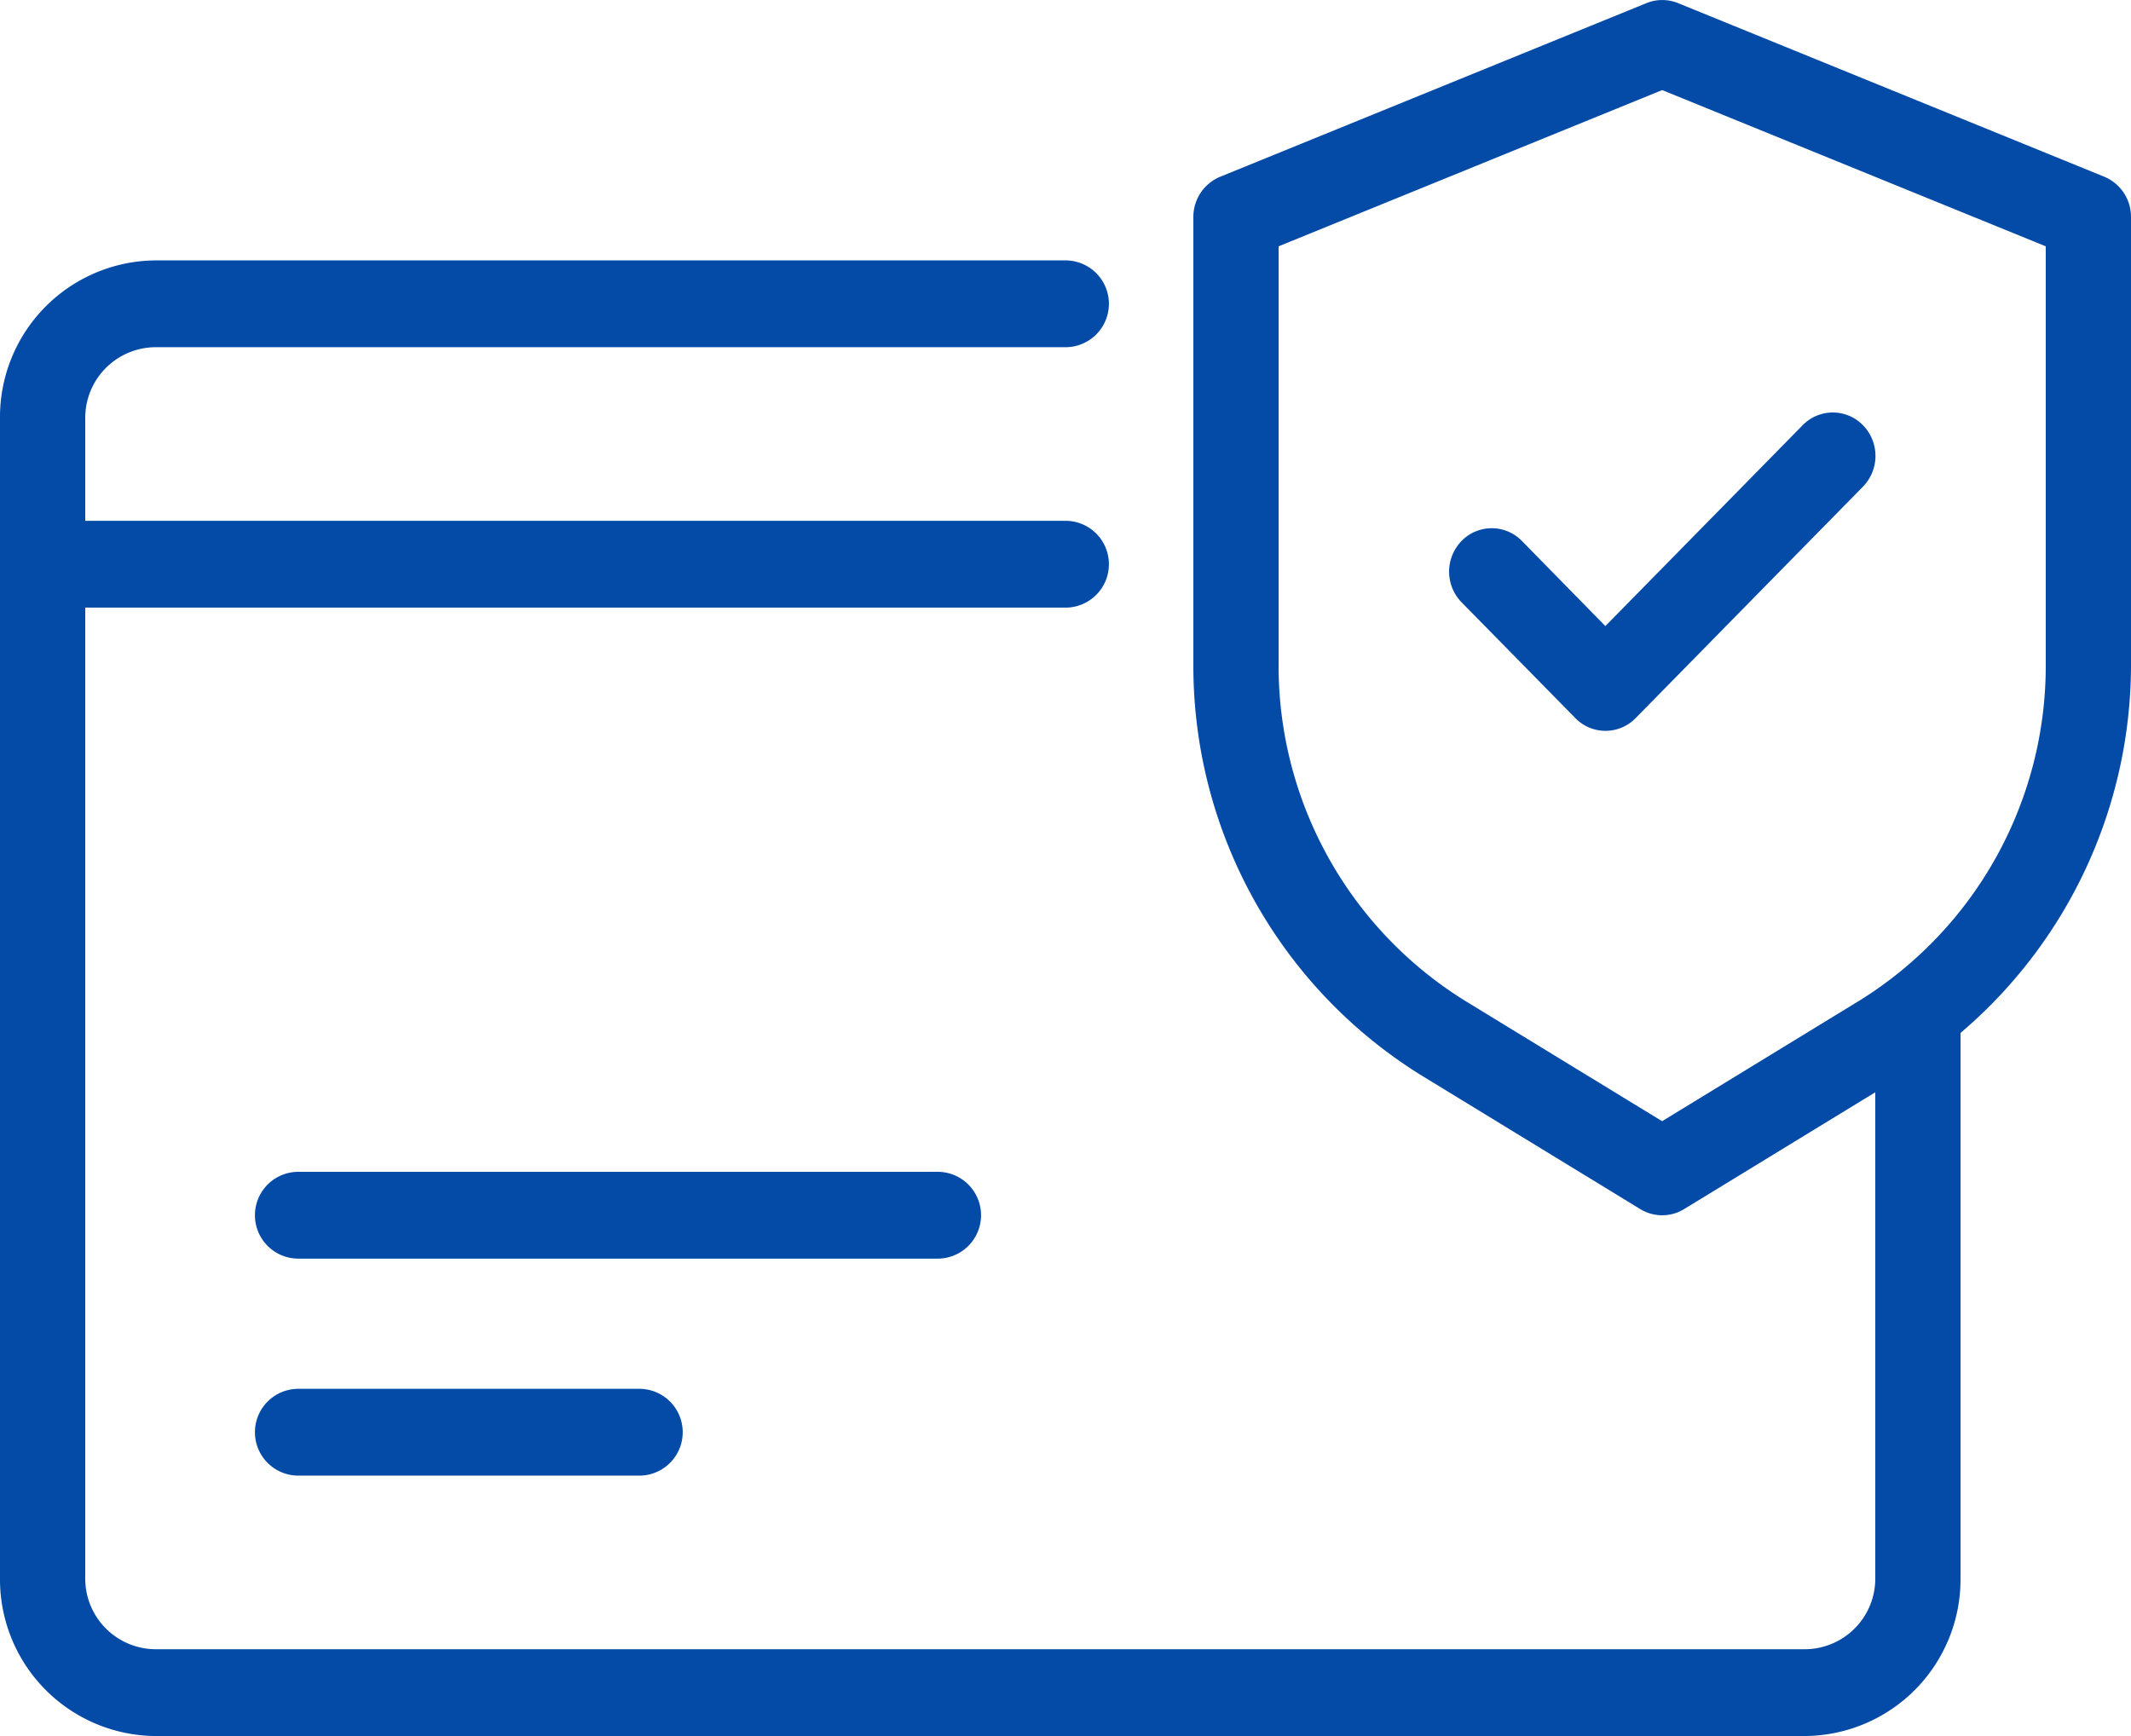
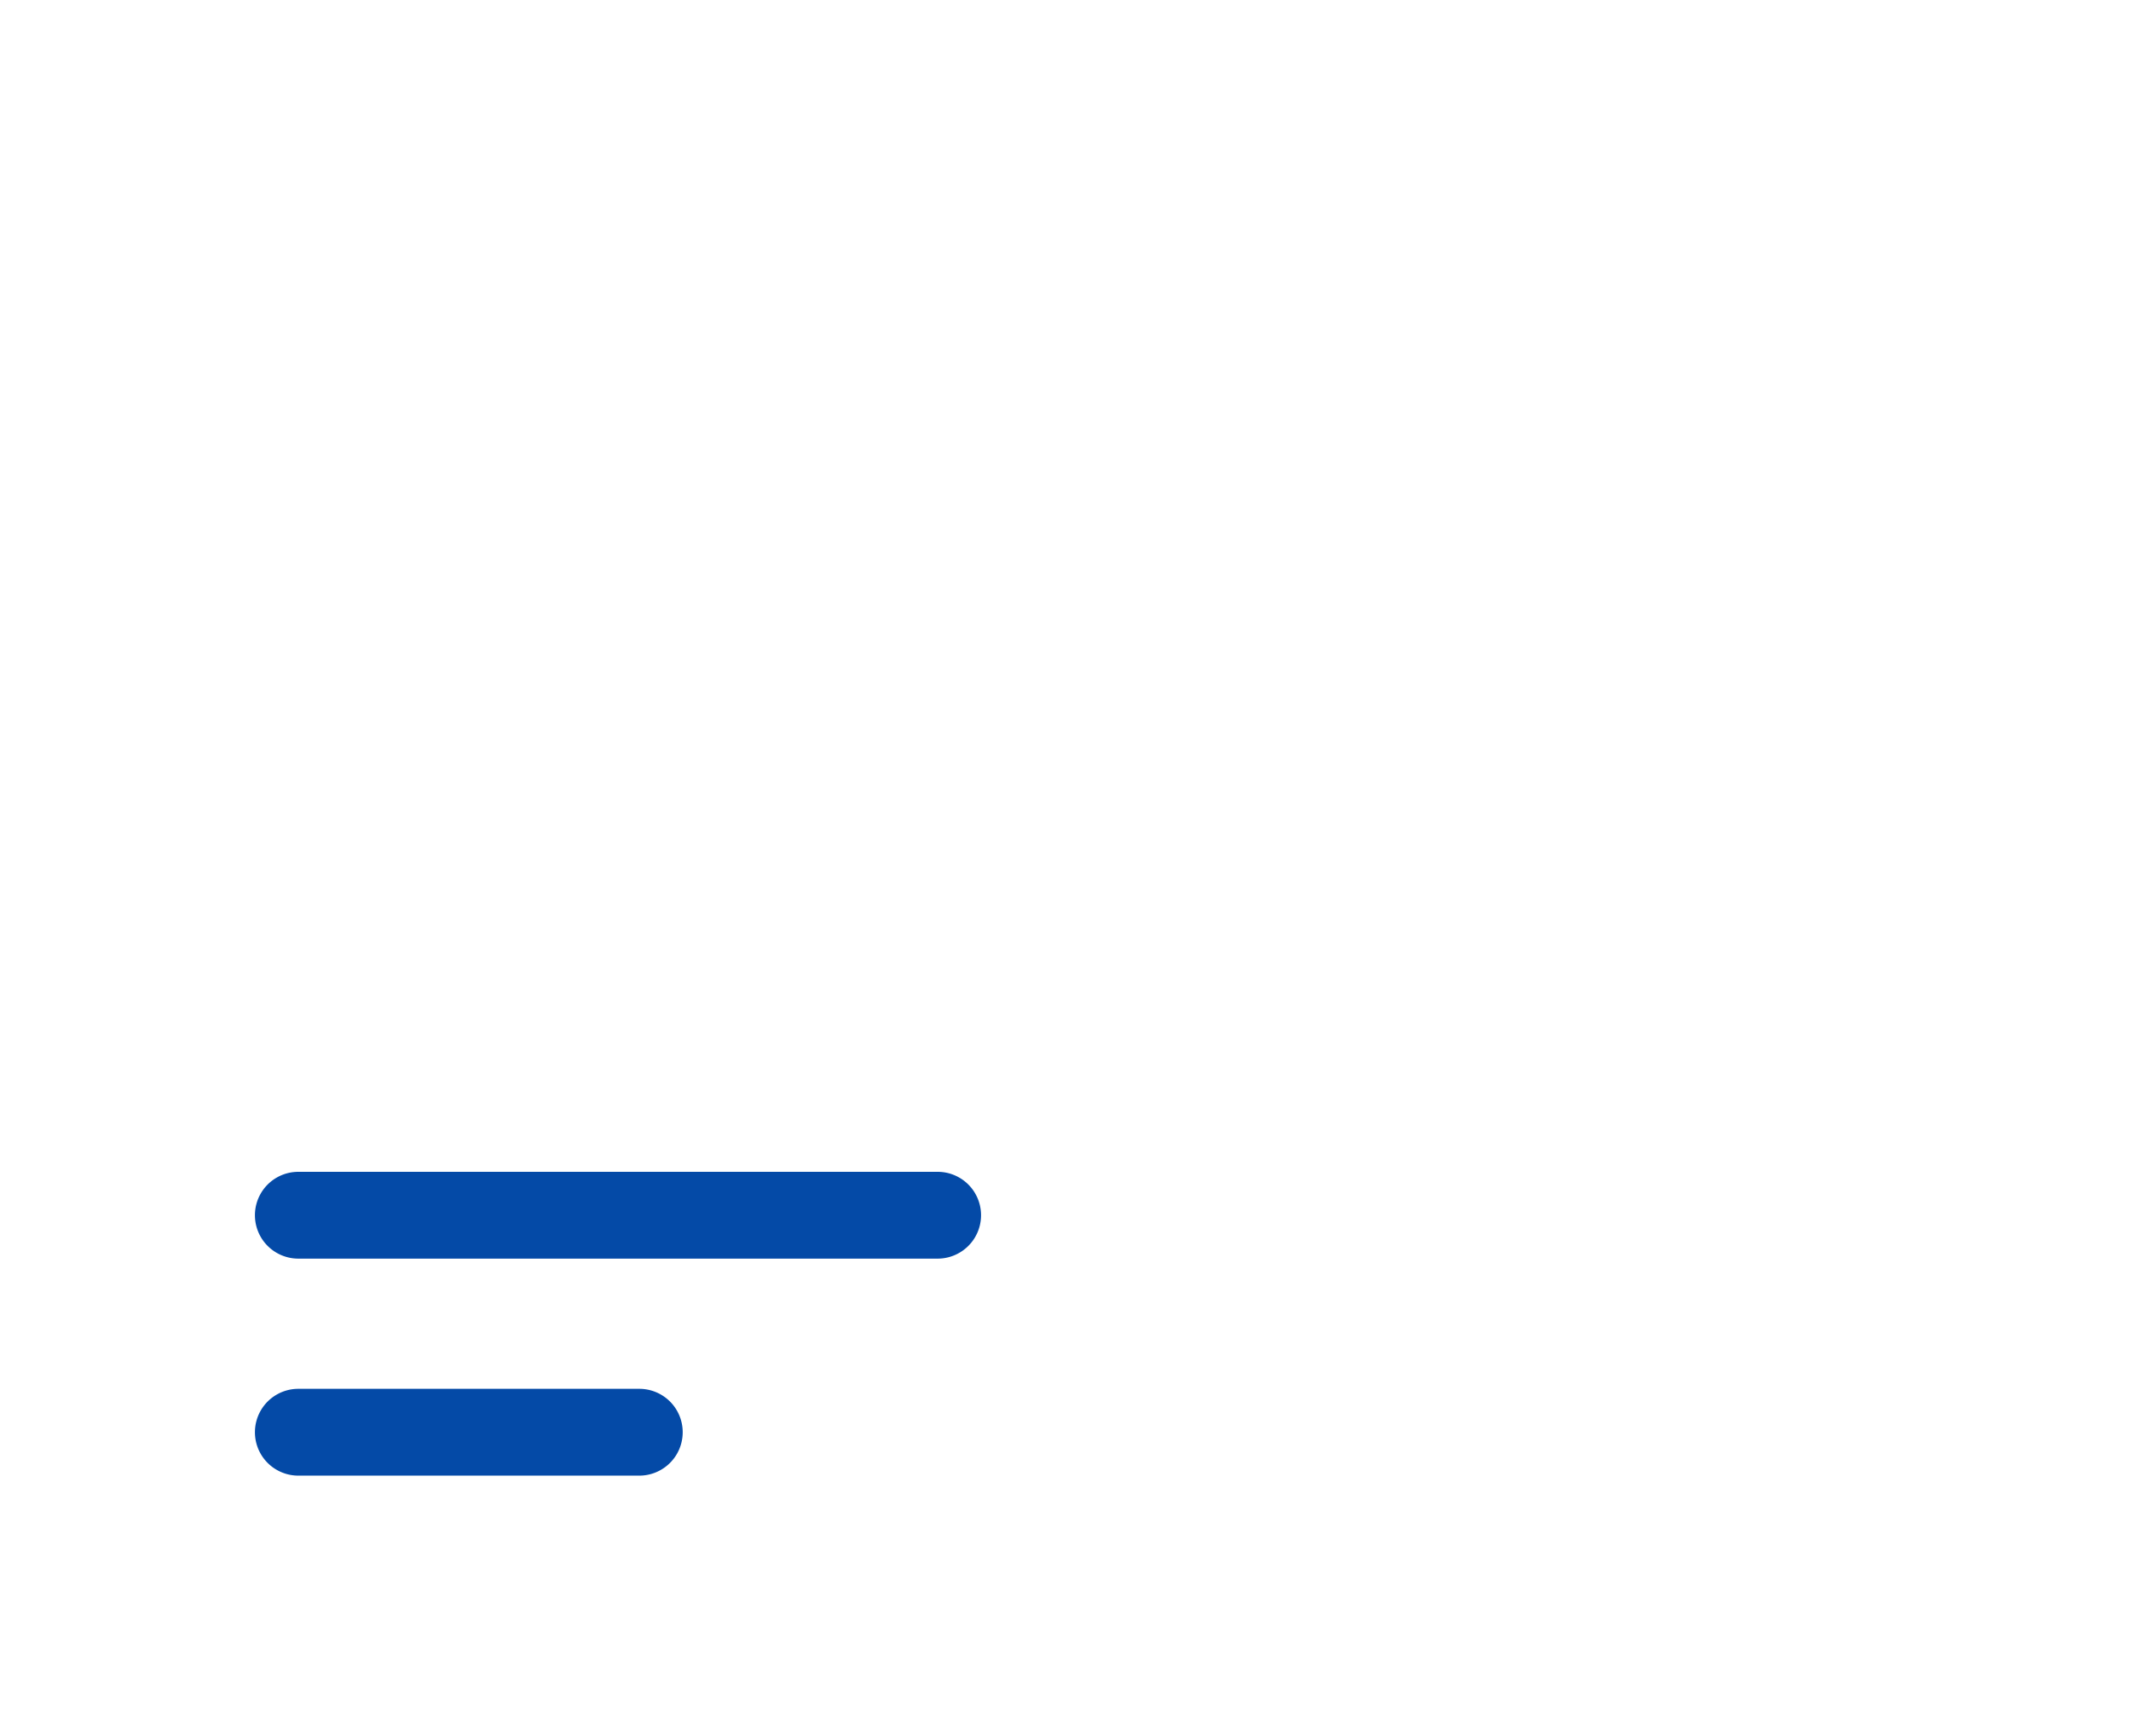
<svg xmlns="http://www.w3.org/2000/svg" width="54" height="44" viewBox="0 0 54 44">
  <g id="Secure_Payment_gateway" data-name="Secure Payment gateway" transform="translate(-1.5 -3.5)">
-     <path id="Path_87719" data-name="Path 87719" d="M54.822,7.979l-10.8-4.4a1.062,1.062,0,0,0-.8,0l-10.8,4.4A1.1,1.1,0,0,0,31.74,9v11.37a12.212,12.212,0,0,0,5.769,10.38l5.556,3.395a1.063,1.063,0,0,0,1.11,0l4.845-2.961V43.5a1.79,1.79,0,0,1-1.771,1.8H5.431A1.79,1.79,0,0,1,3.66,43.5V18.9H28.5a1.1,1.1,0,0,0,0-2.2H3.66V14.1a1.79,1.79,0,0,1,1.771-1.8H28.5a1.1,1.1,0,0,0,0-2.2H5.431a3.97,3.97,0,0,0-3.931,4V43.5a3.97,3.97,0,0,0,3.931,4H47.249a3.97,3.97,0,0,0,3.931-4V29.68a12.254,12.254,0,0,0,4.32-9.315V9a1.1,1.1,0,0,0-.678-1.021ZM53.34,20.369a9.988,9.988,0,0,1-4.722,8.492l-5,3.056-5-3.056A9.988,9.988,0,0,1,33.9,20.369V9.743l9.72-3.96,9.72,3.96Z" transform="translate(0 0)" fill="#044aa7" />
-     <path id="Path_87720" data-name="Path 87720" d="M20.345,11.509a1.067,1.067,0,0,0-1.528,0,1.115,1.115,0,0,0,0,1.556L21.7,16a1.066,1.066,0,0,0,1.527,0l5.761-5.867a1.115,1.115,0,0,0,0-1.557,1.067,1.067,0,0,0-1.528,0l-5,5.091Z" transform="translate(19.72 5.701)" fill="#044aa7" />
    <path id="Path_87721" data-name="Path 87721" d="M5.58,19.5a1.1,1.1,0,0,0,0,2.2h8.64a1.1,1.1,0,0,0,0-2.2Z" transform="translate(3.48 19.2)" fill="#044aa7" />
    <path id="Path_87722" data-name="Path 87722" d="M5.58,19.5a1.1,1.1,0,0,0,0,2.2h16.2a1.1,1.1,0,0,0,0-2.2Z" transform="translate(3.48 13.7)" fill="#044aa7" />
  </g>
</svg>